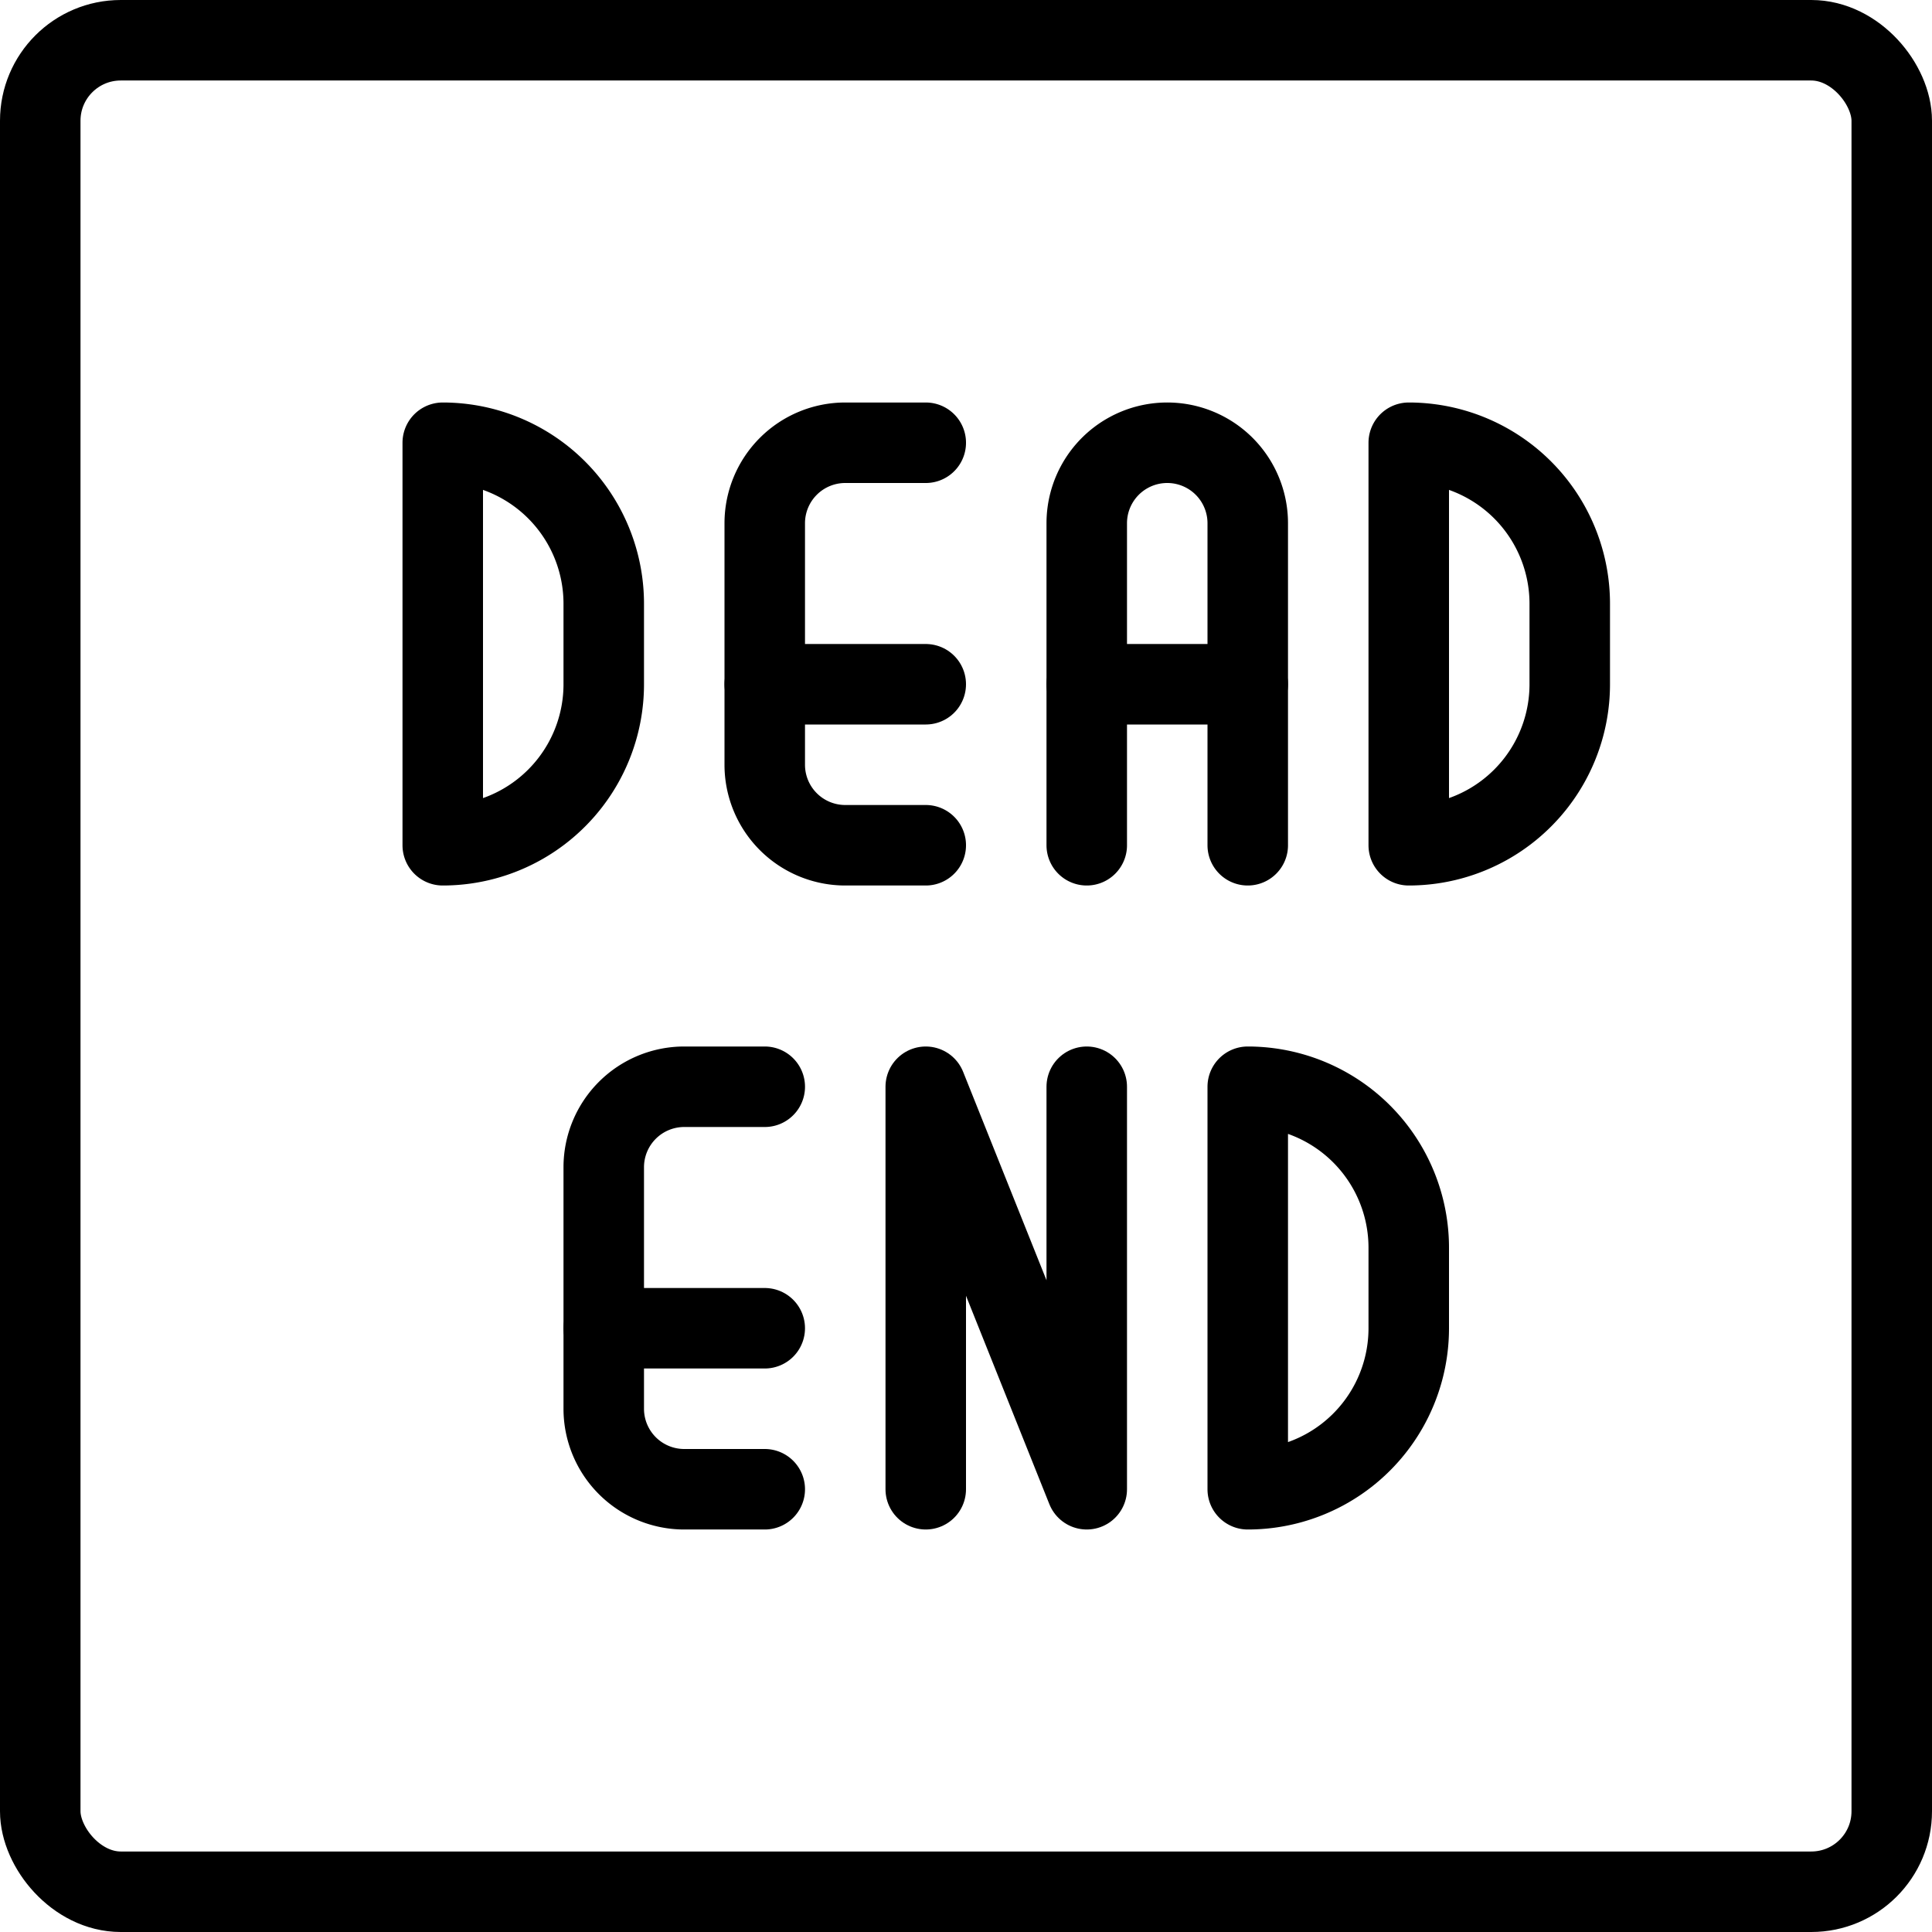
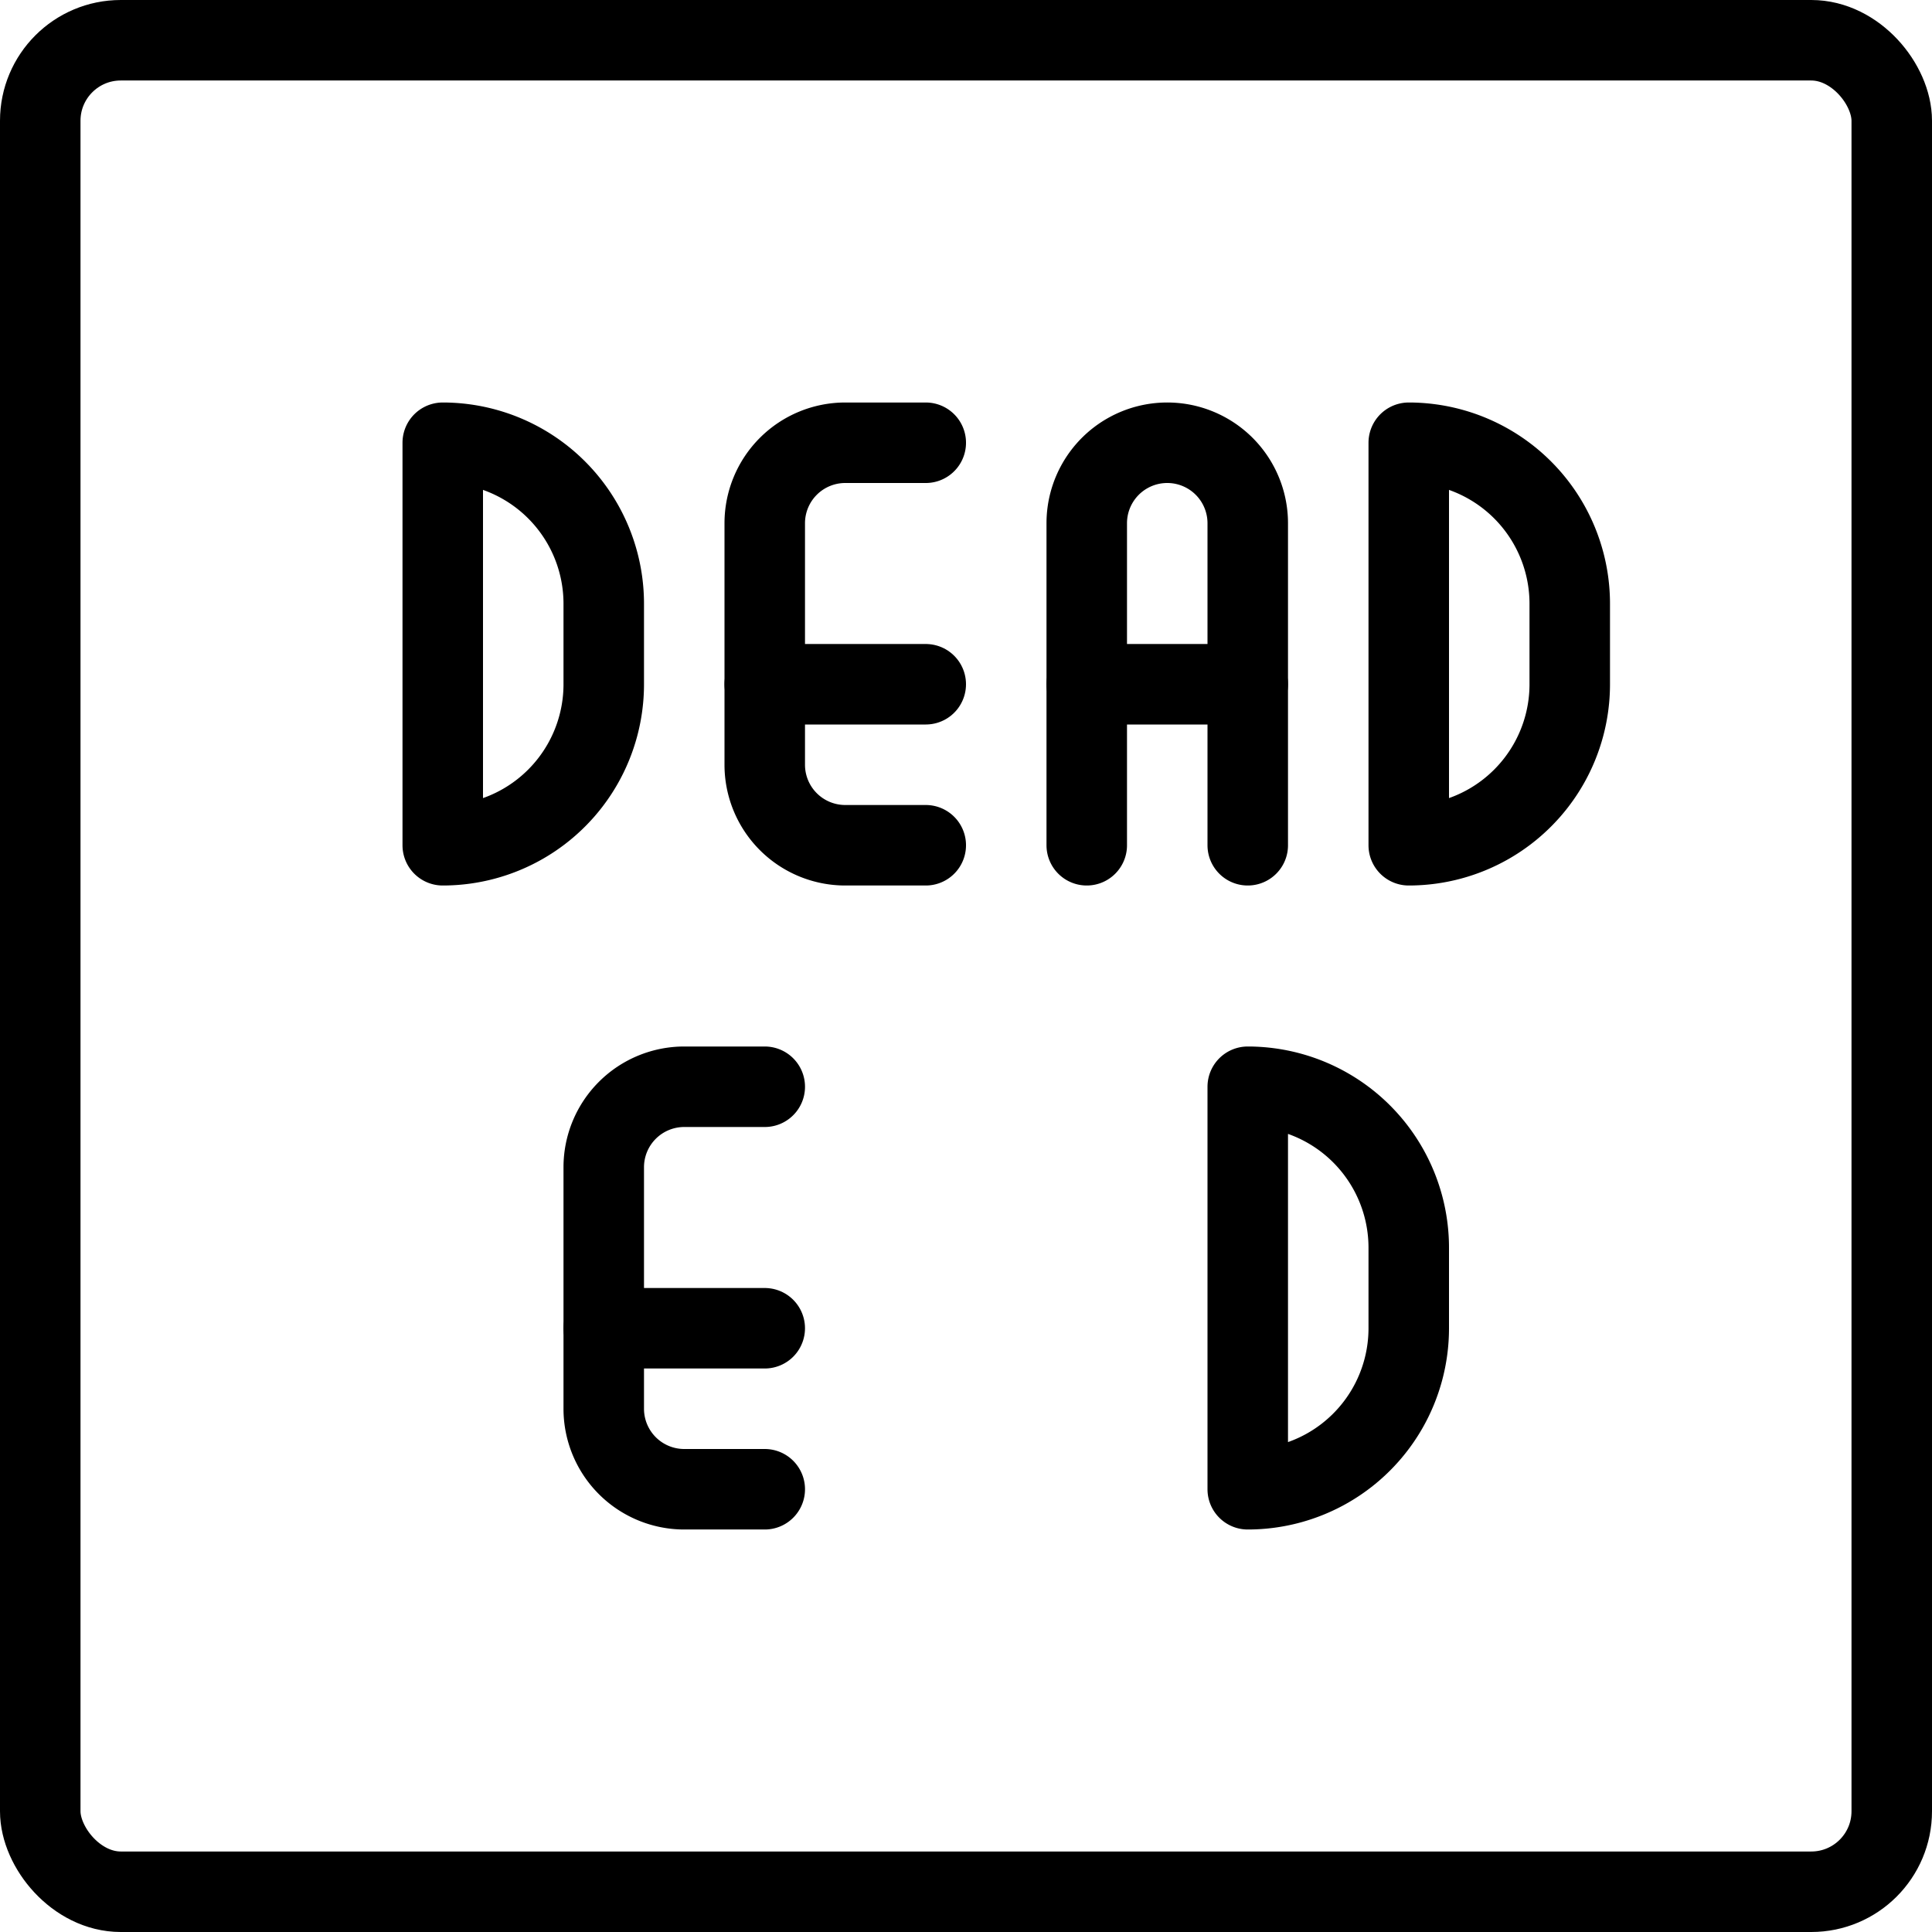
<svg xmlns="http://www.w3.org/2000/svg" viewBox="0 0 24 24">
  <g transform="matrix(1,0,0,1,0,0)">
    <defs>
      <style>.a{fill:none;stroke:#000000;stroke-linecap:round;stroke-linejoin:round;}</style>
    </defs>
    <title>road-sign-deadend_1</title>
    <rect class="a" x="0.5" y="0.5" width="23" height="23" rx="1" ry="1" />
-     <polyline class="a" points="11.5 18.5 11.5 13.5 13.5 18.5 13.5 13.5" />
    <path class="a" d="M13.5,10.5v-4a1,1,0,0,1,2,0v4" />
    <line class="a" x1="13.5" y1="8.5" x2="15.5" y2="8.5" />
    <path class="a" d="M5.5,10.5a2,2,0,0,0,2-2v-1a2,2,0,0,0-2-2Z" />
    <path class="a" d="M15.5,18.5a2,2,0,0,0,2-2v-1a2,2,0,0,0-2-2Z" />
    <path class="a" d="M17.5,10.5a2,2,0,0,0,2-2v-1a2,2,0,0,0-2-2Z" />
    <path class="a" d="M11.5,10.5h-1a1,1,0,0,1-1-1v-3a1,1,0,0,1,1-1h1" />
    <line class="a" x1="9.5" y1="8.5" x2="11.5" y2="8.5" />
    <path class="a" d="M9.5,18.5h-1a1,1,0,0,1-1-1v-3a1,1,0,0,1,1-1h1" />
    <line class="a" x1="7.5" y1="16.5" x2="9.5" y2="16.5" />
  </g>
</svg>